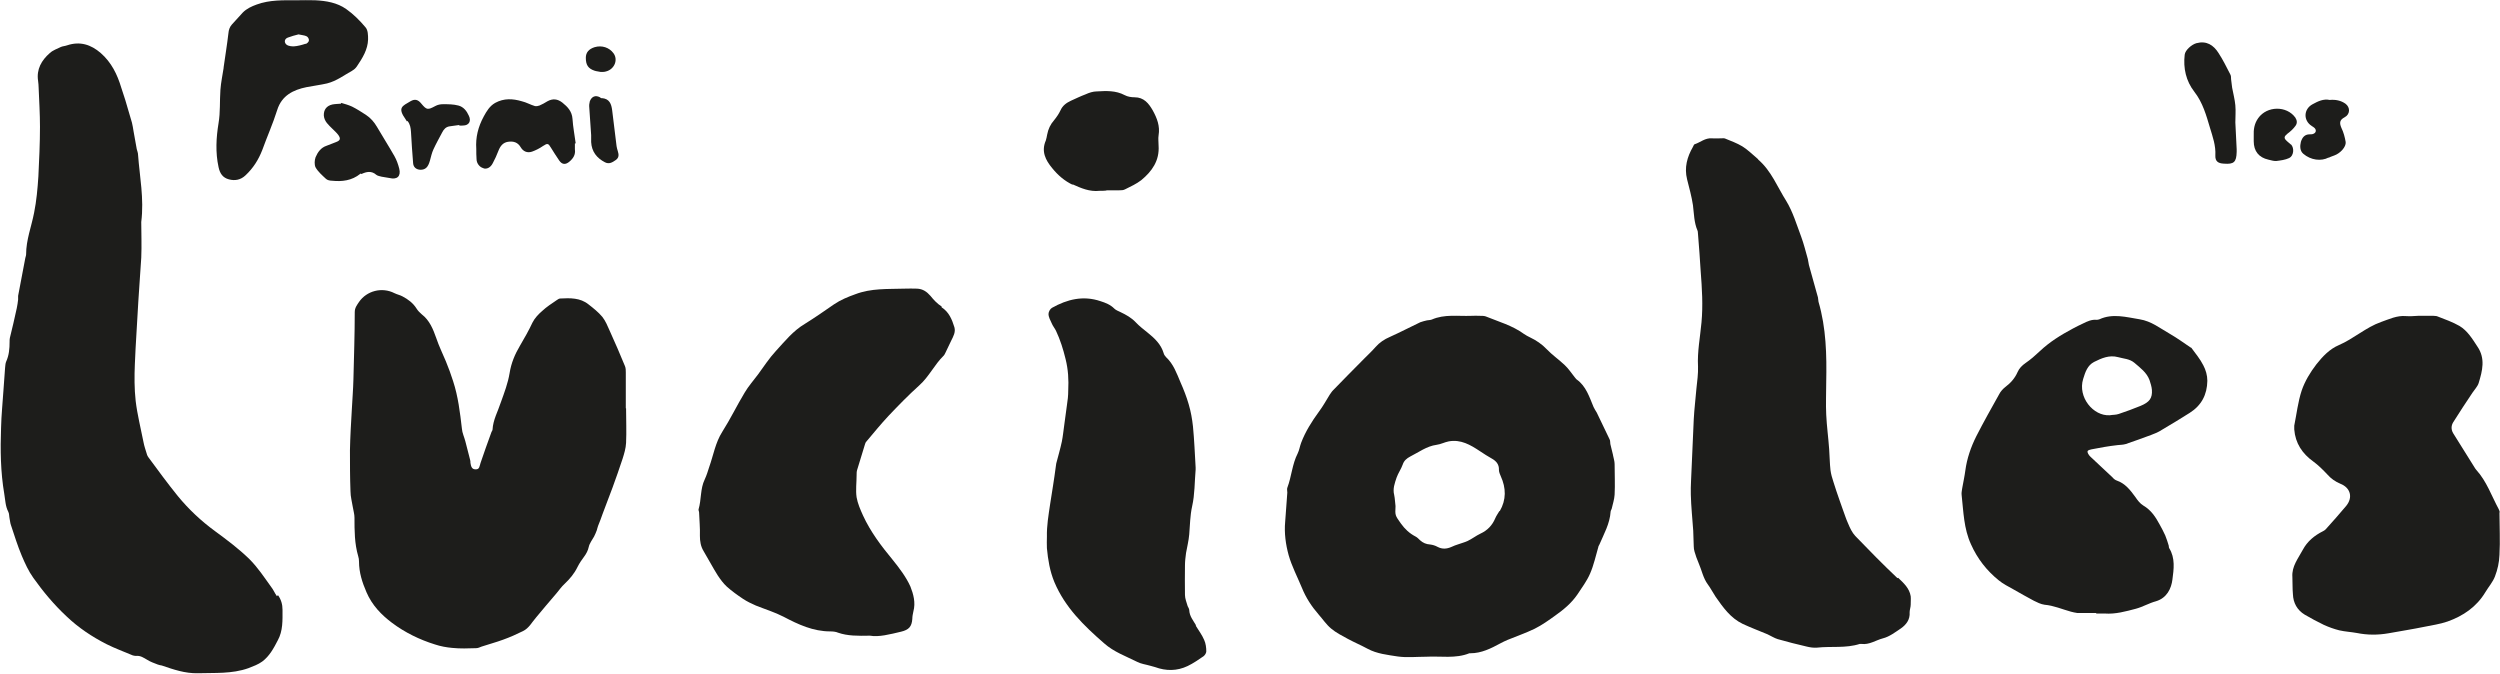
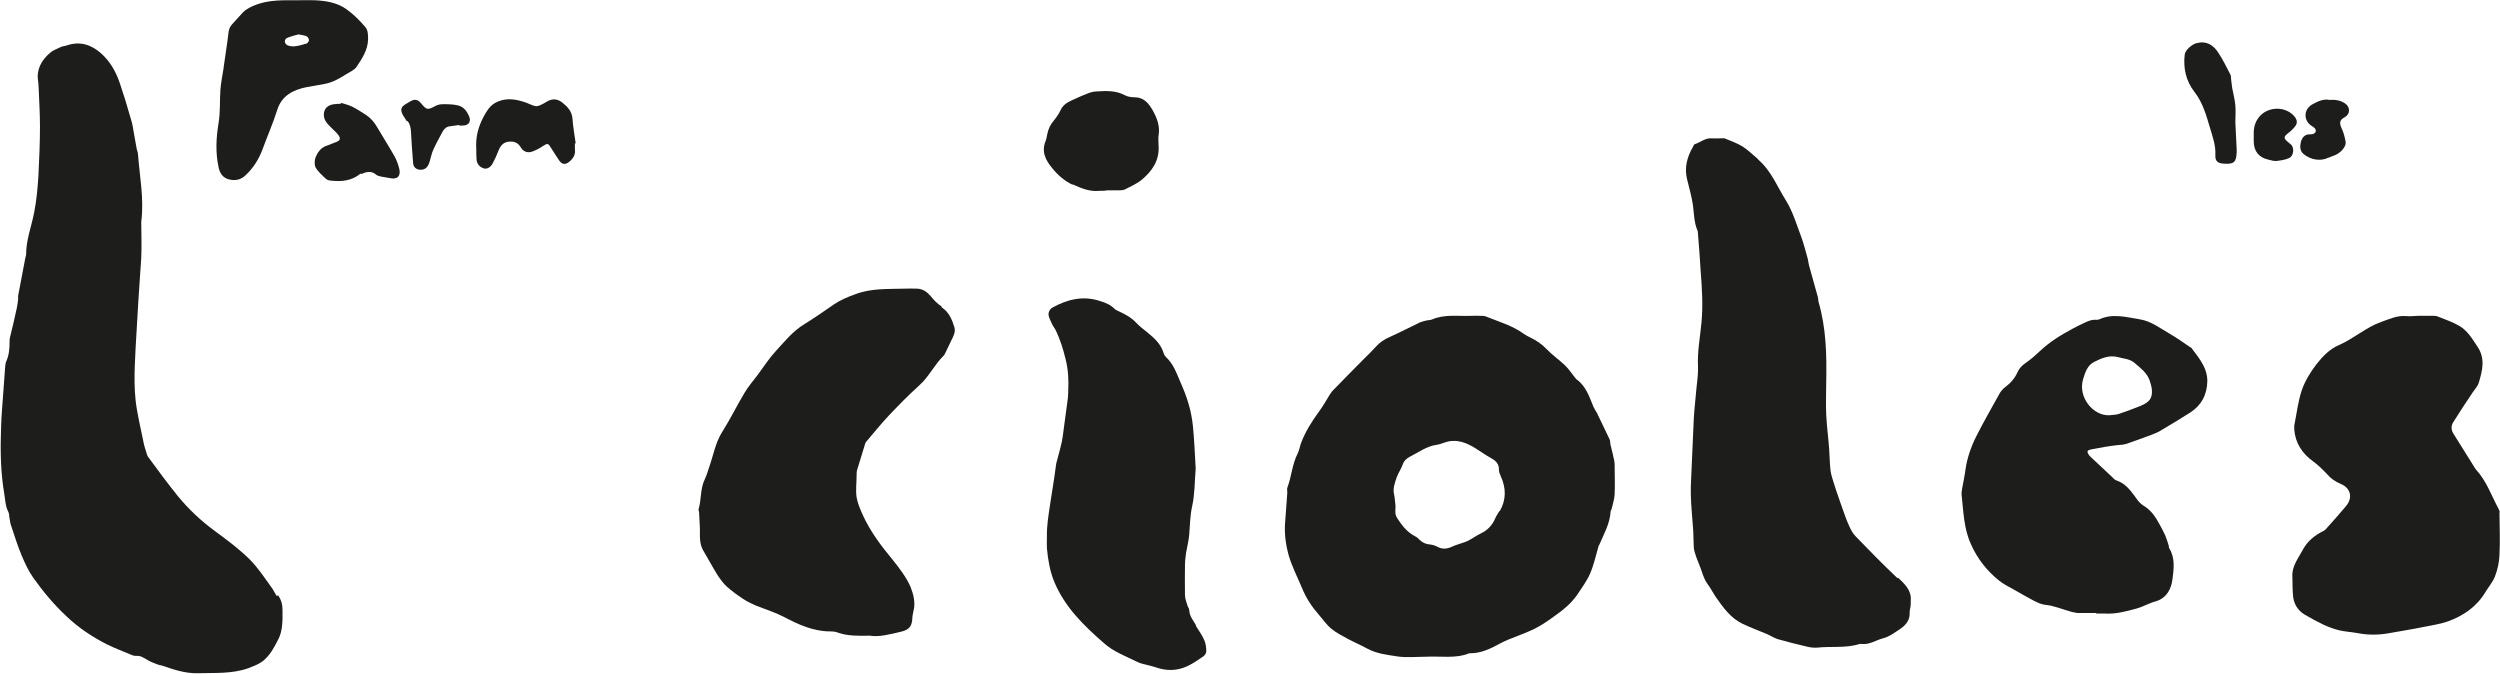
<svg xmlns="http://www.w3.org/2000/svg" id="parmi-les-lucioles-logo" version="1.1" viewBox="0 0 938 253">
  <defs>
    <style>
      .cls-1 {
        fill: #1d1d1b;
        stroke-width: 0px;
      }
    </style>
  </defs>
  <path class="cls-1" d="M838.6,46s0,0,.1,0c0-2.2.2-4.3,0-6.5-.2-2.2-.8-4.4-1.2-6.6-.2-1.1-.2-2.1-.4-3.2,0-.6,0-1.3-.3-1.8-1.4-2.7-2.7-5.4-4.4-8-1.9-3-4.5-4.7-8.3-3.7-1.8.5-4.2,2.6-4.4,4.3-.6,5.1.5,9.9,3.6,13.9,3.2,4.1,4.5,8.9,5.9,13.6,1,3.3,2.2,6.6,2,10.3-.1,2.2,1,3,3.2,3.1,3.8.3,4.7-.6,4.8-4.4,0-.3,0-.7,0-1-.2-3.4-.3-6.7-.5-10.1Z" />
  <path class="cls-1" d="M873.7,59.2c.7-.4,1.5-.6,2.2-.9,2.2-.8,4.4-3.2,4.2-5-.3-1.8-.8-3.7-1.6-5.3-.8-1.9-.7-3,1.2-4,2.1-1.1,2.2-3.7.3-5.1-1.7-1.2-3.7-1.6-5.9-1.4-2.3-.5-4.4.5-6.4,1.6-3.4,1.8-3.6,6.1-.3,8.2.3.2.7.4,1,.7.8.8.6,1.8-.4,2.2-.4.2-.9.2-1.4.2-1.9,0-2.8,1.2-3.3,2.8-.4,1.6-.4,3.4.9,4.5,2.8,2.4,6.7,2.9,9.5,1.4Z" />
  <path class="cls-1" d="M859.5,54.2c-.5-.5-1-.8-1.5-1.3-1.2-1.1-1-1.7.2-2.7,1.1-.8,2.2-1.8,3-2.9.8-1,.7-2.1,0-3.2-3.3-4.5-10.6-4.4-13.9.2-1.5,2.1-1.8,4.3-1.7,6.7,0,.7,0,1.3,0,2,0,3.7,1.9,6.1,5.5,6.9,1,.2,2,.6,3,.5,1.6-.2,3.3-.4,4.8-1.1,1.7-.8,2-3.7.7-5.1Z" />
  <path class="cls-1" d="M132.3,26.4c.6-.3,1.2-.9,1.6-1.5,2.1-3.1,4.1-6.3,4.2-10.1,0-1.6,0-3.5-1-4.6-2.1-2.5-4.5-4.9-7.2-6.8-3.4-2.4-7.5-3.1-11.7-3.3-2.3-.1-4.6,0-6.9,0-5,0-10.1-.2-15,1.6-1.9.7-3.7,1.5-5.2,3-1.4,1.5-2.7,3-4.1,4.5-.8.9-1.2,2-1.3,3.3-.5,4.3-1.2,8.5-1.8,12.8,0,0,0,.1,0,.2-.4,2.7-1,5.4-1.2,8.2-.3,4.2,0,8.4-.7,12.5-.9,5.5-1.2,11,0,16.5.5,2.4,1.6,4,3.9,4.6,2.3.6,4.4.2,6.2-1.5,2.9-2.7,4.9-5.9,6.3-9.5,1.8-5,4-9.9,5.6-15,1.7-5.5,6.1-7.6,11-8.6,2.5-.5,5.1-.8,7.7-1.4,3.6-.9,6.4-3.1,9.5-4.8ZM114.7,16.4c-1.5.5-3,.9-4.5,1-.8,0-1.8-.1-2.5-.5-1.2-.8-1.1-2.3.3-2.8,1.3-.5,2.8-.9,4-1.2,1.2.3,2.2.3,3,.7.5.2,1,1,.9,1.6,0,.5-.7,1.1-1.2,1.3Z" />
  <path class="cls-1" d="M181.5,63.2c1.3.3,2.6-.4,3.4-2,.8-1.5,1.5-3,2.1-4.6.7-1.8,1.7-3.1,3.6-3.4,2.1-.3,3.7.2,4.8,2.1.9,1.5,2.4,2.2,4.2,1.6,1.4-.5,2.8-1.2,4.1-2.1,1.7-1.1,2-1.1,3,.6,1,1.6,2,3.2,3.1,4.8,1.1,1.6,2.4,1.7,3.9.4,1.4-1.2,2.3-2.6,2-4.6,0-.7,0-1.5,0-2.2.1,0,.2,0,.3,0-.4-3.1-1-6.1-1.2-9.2-.2-2.8-1.8-4.5-3.8-6.1-1.8-1.4-3.6-1.6-5.6-.5-1,.6-2,1.2-3,1.6-.5.2-1.2.3-1.7.2-1.7-.5-3.2-1.4-4.9-1.8-3.4-1-6.7-1.2-10,.6-2.1,1.2-3.2,3.1-4.3,5.1-2.1,3.9-3.1,7.8-2.8,12.2,0,1.3,0,2.6.1,3.8,0,1.6,1.2,3.1,2.6,3.4Z" />
  <path class="cls-1" d="M135.6,65.3c1.9-.9,3.8-1.3,5.6.3.5.4,1.3.5,2,.7,1,.2,2,.3,3,.5,2.8.7,4.3-.7,3.6-3.5-.4-1.6-1-3.3-1.8-4.7-2.1-3.7-4.4-7.3-6.5-10.9-1.1-1.9-2.4-3.4-4.2-4.6-1.7-1.1-3.4-2.2-5.2-3.1-1.3-.6-2.7-1-4.1-1.4,0,.1,0,.2-.1.3-1.1.1-2.2.1-3.2.3-2.2.5-3.3,2-3.2,4.2.2,2.2,1.8,3.5,3.2,4.9.8.8,1.6,1.5,2.2,2.3,1,1.4.8,2.1-.8,2.7-1.2.5-2.4.9-3.6,1.4-2.1.7-3.3,2.4-4.1,4.3-.4,1.1-.5,2.8,0,3.8.9,1.6,2.5,3,3.9,4.3.5.5,1.5.7,2.2.7,3.8.4,7.5,0,10.7-2.6,0,0,.1,0,.2-.1Z" />
  <path class="cls-1" d="M152.9,45.4c1,1.2,1.2,2.6,1.3,4.1.2,3.9.5,7.8.8,11.7.1,1.5,1.1,2.4,2.7,2.5,1.9,0,2.9-.9,3.6-3.4.4-1.4.7-2.9,1.3-4.2,1-2.2,2.2-4.3,3.3-6.4.6-1.2,1.4-2.1,2.8-2.3,1.2-.2,2.4-.3,3.6-.5,0,0,0,.1,0,.2.5,0,.9.1,1.4,0,2.3,0,3.2-1.7,2.2-3.7-.8-1.8-2-3.3-3.9-3.8-1.9-.5-3.8-.5-5.8-.5-1,0-2,.2-2.9.7-2.8,1.5-3.2,1.5-5.2-.9-1.2-1.5-2.4-1.9-4.1-.9-3,1.8-5,2.3-1.8,6.8.2.2.3.5.4.7Z" />
-   <path class="cls-1" d="M225.8,36.9c-.2,0-.5-.2-.7-.4-1.7-.9-3.1-.3-3.8,1.5-.2.7-.3,1.6-.2,2.4.2,3.4.5,6.9.7,10.3,0,0,0,0,0,0,0,.9,0,1.8,0,2.6.2,3.6,2.1,6,5.2,7.6,1.6.8,2.8,0,4.1-.9,1.2-.9,1.1-2,.7-3.3-.4-1.2-.6-2.5-.7-3.8-.5-3.8-.9-7.6-1.4-11.4-.3-2.5-1-4.5-4-4.7Z" />
-   <path class="cls-1" d="M223,26.5c.8.3,1.7.3,2.4.5.8,0,1.4,0,2-.2,3.1-.8,4.6-4.3,2.8-6.8-1.6-2.2-4.4-3.1-7.1-2.3-2.2.7-3.3,2-3.3,4,0,2.7.9,4,3.2,4.8Z" />
+   <path class="cls-1" d="M225.8,36.9Z" />
  <path class="cls-1" d="M103.9,223.7c-.8-1.1-1.3-2.4-2.1-3.4-2.6-3.6-5-7.3-8.2-10.5-4-3.9-8.4-7.2-12.9-10.5-5.2-3.8-9.9-8.2-14-13.2-3.8-4.7-7.4-9.6-11-14.5-.2-.3-.4-.6-.5-.9-.5-1.7-1.1-3.3-1.4-5-1-5.1-2.3-10.2-2.9-15.3-.5-4.5-.5-9.2-.3-13.8.3-7.8.9-15.6,1.3-23.5.3-5.5.8-10.9,1.1-16.4.2-4.7,0-9.3,0-13.4,1.1-8.8-.6-17-1.2-25.2,0-.7-.3-1.4-.5-2.2-.4-2.2-.8-4.5-1.2-6.7-.2-1.1-.3-2.1-.6-3.2-.8-2.8-1.7-5.7-2.5-8.5-.5-1.5-1-3.1-1.5-4.6-1.5-5-3.7-9.5-7.7-13-3.7-3.2-7.8-4.5-12.6-2.9-.8.3-1.6.3-2.3.6-1.4.7-3,1.2-4.2,2.3-3.1,2.7-5.1,6.1-4.4,10.5.1.9.2,1.7.2,2.6.2,4.9.5,9.7.5,14.6,0,6.2-.3,12.4-.6,18.6-.3,4.6-.7,9.1-1.6,13.6-1,5.2-3,10.2-3,15.6,0,.5-.2.9-.3,1.4-.9,4.7-1.8,9.5-2.7,14.2,0,.5,0,.9,0,1.4-.1,1.1-.3,2.1-.5,3.2-.8,3.8-1.7,7.5-2.6,11.2-.1.5-.1.9-.1,1.4,0,2.6-.2,5.1-1.3,7.5-.3.7-.3,1.6-.4,2.4-.2,2.8-.4,5.5-.6,8.3-.3,4.7-.8,9.4-.9,14.1-.3,8.3-.2,16.6,1.2,24.8.4,2.3.4,4.6,1.5,6.7.4.7.3,1.7.5,2.6.2.8.2,1.6.5,2.4,1.3,3.9,2.5,7.8,4.1,11.6,1.2,2.8,2.5,5.7,4.3,8.2,3.7,5.2,7.7,10,12.4,14.4,4.5,4.3,9.6,7.7,15.1,10.5,3.2,1.6,6.5,2.8,9.8,4.2.4.1.8.2,1.2.2,1.7-.2,2.9.7,4.3,1.5,1.1.7,2.5,1.2,3.8,1.7.5.2,1,.3,1.6.4,4.4,1.5,8.7,3,13.5,2.9,6.4-.2,12.8.3,19-1.9,1.8-.7,3.7-1.4,5.2-2.5,2.7-2,4.3-5,5.8-7.9,2-3.6,1.8-7.6,1.8-11.5,0-2-.5-3.8-1.7-5.5Z" />
  <path class="cls-1" d="M711.9,216.9c-5.4-5.1-10.6-10.4-15.8-15.8-1.2-1.3-2-3-2.7-4.7-.8-1.7-1.3-3.5-2-5.3-.4-1.1-.8-2.3-1.2-3.4-.8-2.3-1.6-4.6-2.3-6.9-.5-1.5-.9-2.9-1.1-4.4-.3-2.6-.3-5.3-.5-7.9-.3-4.3-.9-8.6-1.1-12.9-.2-4,0-8.1,0-12.2.2-10.2,0-20.3-2.9-30.2-.1-.5-.1-1.1-.2-1.6-.2-.8-.5-1.7-.7-2.5-.9-3.2-1.8-6.5-2.7-9.7-.2-.7-.2-1.5-.4-2.2-.8-2.8-1.5-5.7-2.5-8.4-1.7-4.5-3.1-9.3-5.6-13.4-3.3-5.2-5.6-11.3-10.5-15.5,0,0,0-.1-.1-.2-1.9-1.6-3.8-3.5-5.9-4.8-2-1.2-4.2-2-6.4-2.9-.4-.2-.9-.1-1.4-.1-1.2,0-2.4.1-3.6,0-2.5-.2-4.3,1.5-6.4,2.2-.3,0-.5.6-.7,1-2.2,3.8-3.3,7.8-2.2,12.2.8,3.2,1.7,6.4,2.2,9.7.4,3.2.4,6.5,1.7,9.5.2.4.1.9.2,1.4.4,4.6.7,9.3,1,13.9.5,6.4.9,12.8.3,19.2-.5,5.5-1.6,11-1.3,16.5.1,2.7-.3,5.5-.6,8.3-.3,3.8-.8,7.6-1,11.5-.3,6.1-.5,12.1-.8,18.2-.1,3.4-.4,6.8-.3,10.1.1,4.5.6,9,.9,13.5.1,2,.1,3.9.2,5.9,0,.7.1,1.3.3,2,.4,1.4.9,2.8,1.5,4.2,1.2,2.7,1.7,5.7,3.5,8.1,1.1,1.5,1.9,3.1,2.9,4.6,2.8,4,5.6,8,10.2,10.2,3,1.4,6.2,2.6,9.3,3.9,1.3.6,2.5,1.4,3.8,1.8,3.6,1,7.3,2,10.9,2.8,1.2.3,2.6.5,3.8.4,5.4-.6,10.8.3,16.1-1.4.2,0,.4,0,.6,0,3,.4,5.4-1.4,8.1-2.1,2.4-.6,4.6-2.3,6.7-3.7,2-1.4,3.5-3.3,3.3-6.1,0-.9.4-1.9.4-2.8,0-1.1.1-2.2,0-3.2-.5-3-2.6-4.9-4.7-6.9Z" />
-   <path class="cls-1" d="M234.8,153.2c0-4.5,0-8.9,0-13.4,0-.8,0-1.7-.3-2.4-1.8-4.4-3.7-8.8-5.7-13.2-.8-1.8-1.6-3.8-2.8-5.3-1.5-1.8-3.4-3.3-5.2-4.7-3.1-2.5-6.9-2.4-10.6-2.2-.4,0-.9.3-1.3.6-1.9,1.3-3.8,2.5-5.5,4.1-1.4,1.2-2.8,2.7-3.6,4.3-1.4,3-3,5.8-4.7,8.7-1.9,3.2-3.3,6.5-3.9,10.3-.6,3.7-2,7.4-3.3,11-1.1,3.4-2.9,6.5-3.1,10.2,0,.3-.3.6-.4.9-1.4,3.9-2.8,7.7-4.1,11.6-.4,1.1-.3,2.5-1.9,2.4-1.5,0-1.7-1.3-1.9-2.5,0-.3,0-.7-.1-1-.6-2.3-1.2-4.7-1.8-7-.4-1.6-1.2-3.2-1.3-4.8-.7-6-1.4-12-3.3-17.8-.8-2.5-1.7-5-2.7-7.4-1.2-2.9-2.6-5.7-3.6-8.7-1.2-3.4-2.5-6.7-5.5-9-.7-.6-1.4-1.3-1.9-2.1-1.3-2.1-3.2-3.5-5.3-4.6-.9-.5-2-.7-3-1.2-4.7-2.4-10.4-.9-13.3,3.3-.8,1.2-1.6,2.2-1.6,3.8,0,8.4-.3,16.9-.5,25.3-.1,3.8-.4,7.5-.6,11.3-.3,5.1-.6,10.1-.7,15.2,0,5.1,0,10.3.2,15.4,0,2.1.6,4.1.9,6.1.2,1.3.6,2.5.6,3.8,0,4.9,0,9.7,1.4,14.5.2.6.3,1.3.3,2,0,4.1,1.2,7.8,2.8,11.5,2.1,4.9,5.6,8.5,9.6,11.5,4.8,3.6,10.3,6.3,16.1,8.1,2.1.7,4.3,1.1,6.5,1.3,3,.3,5.9.2,8.9.1.7,0,1.4-.3,2.1-.6,2.7-.9,5.4-1.6,8.1-2.6,2.5-.9,5-2,7.4-3.2,2.3-1.1,3.4-3.4,5-5.2,2.5-3,5-6,7.6-9,1-1.2,1.9-2.5,3-3.5,2-1.9,3.7-3.9,4.9-6.4.7-1.4,1.6-2.7,2.5-3.9.8-1.1,1.4-2.2,1.7-3.6.3-1.4,1.3-2.6,2-3.9.4-.8.7-1.5,1-2.3.2-.6.3-1.2.5-1.7.6-1.5,1.2-3,1.7-4.5,1.2-3.3,2.5-6.5,3.7-9.8,1.3-3.6,2.6-7.2,3.8-10.9.6-1.9,1.2-3.9,1.3-5.9.2-4.3,0-8.6,0-13,0,0,0,0,0,0Z" />
  <path class="cls-1" d="M937.9,192.3c0-.4-.2-.9-.4-1.3-2.7-5-4.5-10.4-8.4-14.7-.3-.3-.5-.7-.7-1-2.2-3.5-4.4-7-6.5-10.4-.5-.8-1-1.6-1.5-2.4-.8-1.4-.7-2.8,0-4,2.4-3.8,4.8-7.5,7.3-11.2.8-1.2,1.9-2.3,2.3-3.6,1.4-4.6,2.6-9.2-.5-13.7-1.9-2.9-3.7-5.9-6.7-7.7-2.6-1.5-5.5-2.5-8.3-3.6-.4-.2-.9-.1-1.4-.2-2,0-3.9,0-5.9,0h0c-1.5.1-3,.2-4.5.1-3.4-.3-6.4,1.2-9.3,2.2-5.7,2-10.3,6.3-15.9,8.7-3.5,1.5-6.1,4.3-8.4,7.2-2.3,3-4.3,6.3-5.5,9.8-1.4,4.2-1.9,8.8-2.8,13.2,0,.5,0,.9,0,1.4.4,5.2,3,9.1,7.2,12.1,1.9,1.4,3.6,3.1,5.2,4.8,1.4,1.6,3,2.7,4.9,3.5,3.8,1.5,4.8,5.1,2.2,8.3-2.5,3-5.1,5.9-7.7,8.8-.3.3-.6.5-1,.7-3.2,1.6-5.9,3.8-7.6,7-1.7,3.2-4.2,6.2-3.9,10.2.1,2.1,0,4.3.2,6.4.1,3.3,1.6,6,4.4,7.7,2.4,1.4,4.8,2.7,7.3,3.9,1.8.8,3.7,1.5,5.7,2,2.2.5,4.4.6,6.6,1,4,.8,7.9.8,11.9.1,4.4-.8,8.9-1.5,13.3-2.4,2.9-.6,5.9-1,8.8-2,5.9-2.1,10.9-5.5,14.2-11,1.2-2,2.8-3.8,3.6-5.9,1-2.6,1.6-5.3,1.7-8.1.3-5.3,0-10.7,0-16Z" />
  <path class="cls-1" d="M448.8,234.7c-1.1-1.9-2.5-3.5-2.6-5.8,0-.5-.4-1-.6-1.5-.4-1.4-1-2.8-1-4.2-.1-3.7,0-7.4,0-11.1,0-1.5.2-3.1.4-4.6.4-2.3,1-4.6,1.2-7,.3-3.5.3-7,1.1-10.6,1-4.4.9-9.1,1.3-13.7,0-.3,0-.5,0-.8-.3-5.1-.5-10.3-1-15.4-.3-2.8-.8-5.6-1.6-8.3-.8-2.8-1.9-5.6-3.1-8.3-1.4-3.3-2.6-6.8-5.4-9.4-.4-.4-.8-1-.9-1.5-1-3.3-3.3-5.5-5.9-7.6-1.6-1.3-3.2-2.5-4.6-4-1.6-1.7-3.6-2.8-5.7-3.8-.8-.4-1.7-.7-2.3-1.3-1.5-1.5-3.3-2.2-5.2-2.8-6.5-2.2-12.5-.7-18.2,2.5-.7.4-1.3,1.5-1.3,2.3,0,1.2.7,2.4,1.2,3.5.4,1,1.1,1.8,1.6,2.8,1.6,3.4,2.7,6.9,3.6,10.6,1,4,1.2,7.8,1,11.8,0,1.9-.2,3.8-.5,5.6-.3,2.5-.7,4.9-1,7.4-.3,2.1-.5,4.2-.9,6.2-.6,2.8-1.4,5.5-2.1,8.2-.1.5-.1.9-.2,1.4-.6,4.7-1.4,9.3-2.1,13.9-.6,4.1-1.3,8.1-1.2,12.2,0,1.4-.1,2.8,0,4.3.4,4.3,1.1,8.6,2.8,12.7,4,9.5,11.1,16.4,18.7,23,3.6,3.2,8.1,4.8,12.3,6.9,1.5.8,3.3,1,5,1.5.6.2,1.2.3,1.8.5,4.1,1.5,8.2,1.5,12.2-.4,2.1-1,4.1-2.4,6-3.7.5-.4,1-1.2,1-1.8,0-1.4-.2-3-.8-4.3-.8-1.9-2.1-3.6-3.2-5.4Z" />
  <path class="cls-1" d="M402.3,69.1c3.3,1.5,6.5,2.9,10.2,2.5.9,0,1.8,0,2.6-.1,0,0,0,0,0-.1,1.6,0,3.2,0,4.9,0,.7,0,1.5,0,2.2-.4,2-1,4.2-2,6-3.4,4-3.3,6.9-7.3,6.5-13,0-1.3-.2-2.6,0-3.8.6-3.5-.6-6.5-2.2-9.4-1.5-2.6-3.3-4.9-6.8-4.9-1.2,0-2.6-.2-3.7-.8-3.4-1.8-6.9-1.6-10.5-1.4-1.4,0-2.9.5-4.2,1.1-1.9.7-3.7,1.6-5.5,2.4-1.7.8-3.1,1.8-3.9,3.6-.6,1.3-1.5,2.6-2.4,3.7-1.4,1.6-2.2,3.3-2.6,5.4-.1.7-.3,1.5-.5,2.2-1.8,4.1-.1,7.4,2.4,10.4,2.1,2.6,4.6,4.8,7.8,6.3Z" />
  <path class="cls-1" d="M353.3,115c-1.6-1-3-2.5-4.2-4-1.4-1.6-2.9-2.6-5-2.7-1.6,0-3.2-.1-4.9,0-6.1.2-12.3-.2-18.3,2.1-2.8,1-5.5,2.1-8,3.8-3.6,2.5-7.2,5-10.9,7.3-4.4,2.6-7.5,6.5-10.9,10.2-2.5,2.7-4.5,5.8-6.7,8.8-1.7,2.3-3.6,4.4-5,6.8-2.9,4.8-5.4,10-8.4,14.7-2.6,4.1-3.3,8.7-4.9,13.2-.5,1.6-1,3.2-1.7,4.7-1.7,3.5-1.2,7.5-2.3,11.2-.1.3.2.8.2,1.2.1,2.9.4,5.8.3,8.7,0,2.1.3,4,1.4,5.8,1.8,3,3.4,6.1,5.3,9.1,1,1.5,2.1,3,3.4,4.2,1.9,1.7,4,3.2,6.1,4.6,1.5,1,3.2,1.8,4.8,2.5,3.5,1.4,7.1,2.5,10.4,4.2,5.5,2.9,11.1,5.5,17.5,5.5,1,0,2.1.1,3,.5,3.5,1.2,7.2,1.2,11.9,1.1,3.3.6,7.5-.5,11.7-1.5,2.9-.7,4-1.9,4.2-4.8,0-.9.2-1.9.4-2.8.9-3.3,0-6.5-1.1-9.3-1.6-3.6-4.2-7-6.7-10.1-4.3-5.2-8.3-10.5-11.1-16.6-1-2.2-2-4.5-2.4-6.8-.4-2.7,0-5.5,0-8.3,0-.7,0-1.4.2-2,1-3.3,2-6.6,3-9.8.1-.4.3-.7.6-1,2.7-3.2,5.3-6.4,8.2-9.5,3.7-3.9,7.5-7.8,11.5-11.4,3.7-3.3,5.7-7.8,9.2-11.2.3-.3.4-.7.6-1,.7-1.5,1.4-3,2.2-4.6.8-1.6,1.7-3.2,1.2-5-.9-2.9-2-5.7-4.8-7.5Z" />
  <path class="cls-1" d="M605.2,170.7c-.3-1.4-.7-2.7-1-4.1-.1-.6,0-1.3-.3-1.8-1.6-3.3-3.2-6.7-4.8-10-.4-.7-.9-1.4-1.2-2.1-1.6-3.8-2.8-7.8-6.3-10.3-.3-.2-.5-.6-.8-.9-1.2-1.5-2.3-3.2-3.7-4.5-2.2-2.1-4.7-3.8-6.8-6-1.8-1.9-3.9-3.3-6.2-4.4-.8-.4-1.6-.8-2.3-1.3-4.4-3.2-9.5-4.6-14.4-6.6-.6-.2-1.3-.2-2-.2-1.1,0-2.3-.1-3.4,0-5,.2-10-.7-14.8,1.4-.5.2-1.2.2-1.8.3-.8.2-1.7.4-2.5.7-3.8,1.8-7.6,3.8-11.4,5.5-2.1.9-3.9,2.1-5.4,3.8-1.3,1.5-2.7,2.8-4.1,4.2-4,4-8,8.1-11.9,12.1-.5.5-.8,1.1-1.2,1.6-1.3,2.1-2.5,4.3-4,6.3-2.7,3.7-5.1,7.5-6.7,11.7-.5,1.3-.7,2.8-1.3,4-2.1,4.1-2.3,8.7-3.9,12.9-.2.5,0,1.2,0,1.8-.3,3.6-.5,7.3-.8,10.9-.4,4.3.2,8.6,1.3,12.6,1.2,4.2,3.3,8.2,5,12.3,1.5,3.7,3.6,6.9,6.2,9.9,1.6,1.8,2.9,3.8,4.7,5.3,1.9,1.6,4.1,2.7,6.3,3.9,2.4,1.3,5,2.4,7.4,3.7,3.5,1.9,7.5,2.3,11.3,2.9,3.5.5,7.1.1,10.7.1,5.4-.3,11,.8,16.2-1.3.1,0,.3,0,.4,0,4.1,0,7.7-1.8,11.2-3.7.9-.5,1.8-.9,2.7-1.3,3.4-1.4,6.9-2.6,10.2-4.2,2.8-1.4,5.3-3.2,7.8-5,3.1-2.2,6-4.6,8.2-7.8,1.7-2.6,3.6-5.1,4.8-7.9,1.4-3.2,2.1-6.6,3.1-10,0-.3.3-.6.4-.9,1.7-4,3.9-7.8,4.2-12.3,0-.4.3-.7.4-1.1.4-1.8,1-3.5,1.1-5.3.2-3.8,0-7.7,0-11.5,0-1.1-.4-2.2-.6-3.3ZM562.6,191.7c-.5.9-1.2,1.8-1.6,2.8-1.1,2.6-2.9,4.5-5.5,5.7-1.7.8-3.2,2-4.9,2.8-1.1.5-2.3.8-3.4,1.2-.9.3-1.8.6-2.6,1-1.8.8-3.5.9-5.2,0-.9-.5-1.9-.8-2.8-.9-1.5-.1-2.7-.6-3.8-1.6-.5-.5-1.1-1.1-1.7-1.4-2.3-1.2-4-2.8-5.5-4.9-2.1-3-2.2-2.9-2-6.5-.2-1.4-.2-2.8-.5-4.2-.6-2.3.2-4.4.9-6.5.6-1.7,1.7-3.2,2.3-4.9.5-1.5,1.5-2.3,2.8-3,3.2-1.6,6.2-3.9,9.9-4.4,1.6-.2,3-1,4.6-1.3,4.5-.8,8.1,1.3,11.7,3.7,1.5,1,2.9,1.9,4.5,2.8,1.6.9,2.7,2.2,2.6,4.2,0,.8.4,1.7.7,2.4,2,4.4,2.1,8.8-.4,13.1Z" />
  <path class="cls-1" d="M822,130.4c0,0-.1,0-.2-.1-2.5-1.7-5-3.5-7.6-5-3.7-2.1-7-4.8-11.4-5.5-5-.8-10.1-2.3-15.1,0-.3.1-.7.2-1,.2-1.9-.2-3.6.6-5.2,1.4-1.3.6-2.5,1.2-3.8,1.9-4.5,2.4-8.7,5-12.4,8.5-1.7,1.6-3.4,3.1-5.3,4.4-1.3.9-2.4,2-3,3.4-1,2.3-2.6,4.1-4.6,5.6-.9.7-1.8,1.7-2.3,2.7-2.9,5.2-5.9,10.5-8.6,15.8-2,4-3.5,8.3-4.1,12.8-.3,2.3-.8,4.5-1.2,6.8-.1.8-.3,1.6-.2,2.4.7,6.3.8,12.6,3.5,18.5,2.4,5.4,5.9,9.9,10.5,13.6,1.6,1.3,3.4,2.2,5.2,3.2,2.6,1.5,5.3,3,7.9,4.4,1.2.6,2.6,1.3,4,1.5,3.5.3,6.6,1.7,9.9,2.6.8.2,1.6.4,2.4.5,2.4,0,4.7,0,7.1,0,0,0,0,.2,0,.2,1.1,0,2.2,0,3.2,0,4,.3,7.9-.8,11.7-1.8,2.6-.7,4.9-2.1,7.5-2.8,4.1-1.2,5.8-4.8,6.2-8.2.5-3.8,1.1-8-1.2-11.7-.2-.3-.1-.7-.2-1-.4-1.3-.8-2.6-1.3-3.8-.6-1.4-1.4-2.8-2.1-4.1-1.5-2.8-3.2-5.4-6.1-7.1-1.2-.7-2.2-2-3-3.2-1.9-2.6-3.8-5.1-7-6.2-.6-.2-1.2-.7-1.6-1.2-2.6-2.4-5.2-4.9-7.8-7.3-.4-.4-.8-.7-1.1-1.2-.3-.4-.6-1.1-.4-1.4.2-.3.9-.5,1.4-.6,1.6-.3,3.3-.6,4.9-.9,1.7-.3,3.3-.5,5-.7,1-.1,2-.1,3-.4,3.2-1.1,6.3-2.2,9.5-3.4,1.4-.5,2.8-1.1,4-1.9,3.5-2.1,7.1-4.2,10.5-6.4,4.4-2.8,6.5-6.8,6.6-12,0-2.1-.6-4.1-1.5-5.8-1.2-2.4-2.9-4.4-4.5-6.6ZM803.1,152.3c-2.7,1.1-5.4,2.1-8.1,3-1.1.4-2.3.3-3.4.5-6.2.4-12.1-6.8-10-13.6.8-2.6,1.6-5.1,4.1-6.4,2.8-1.4,5.7-2.7,9-1.8,2.1.6,4.3.6,6.1,2.1,2.2,1.9,4.6,3.6,5.7,6.5.4,1.2.8,2.5.9,3.7.2,3.1-.9,4.6-4.3,6Z" />
</svg>